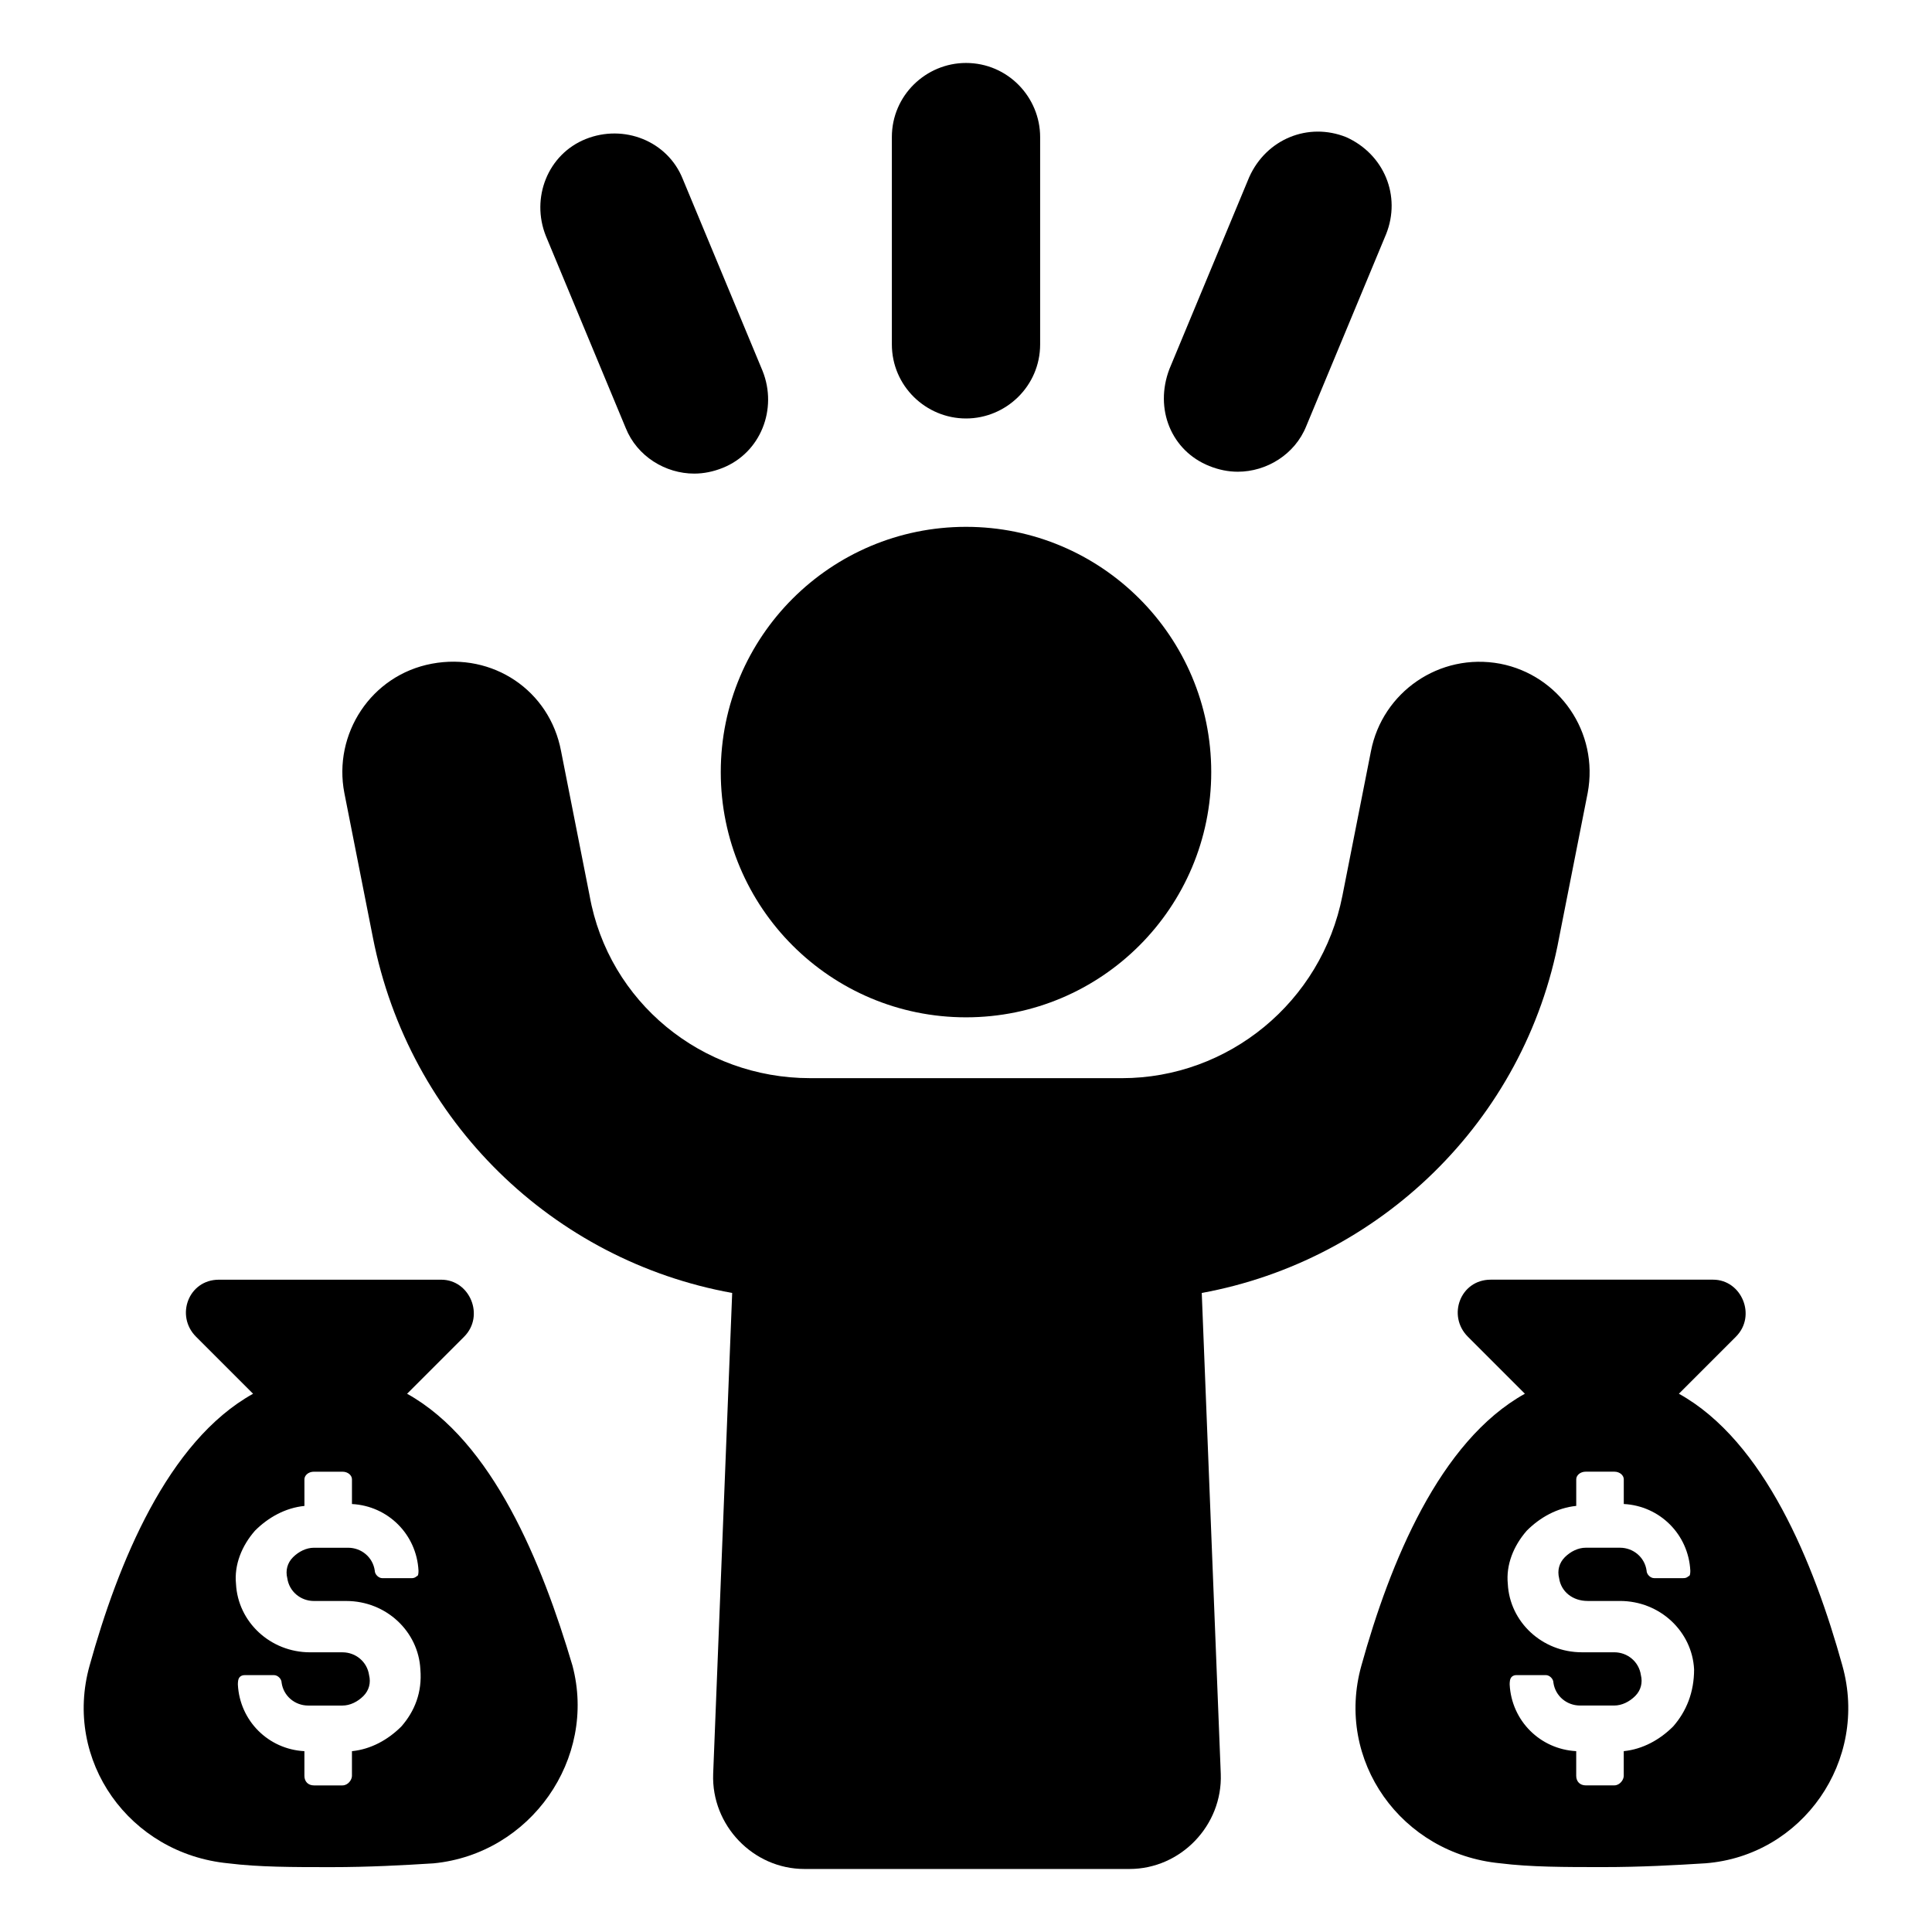
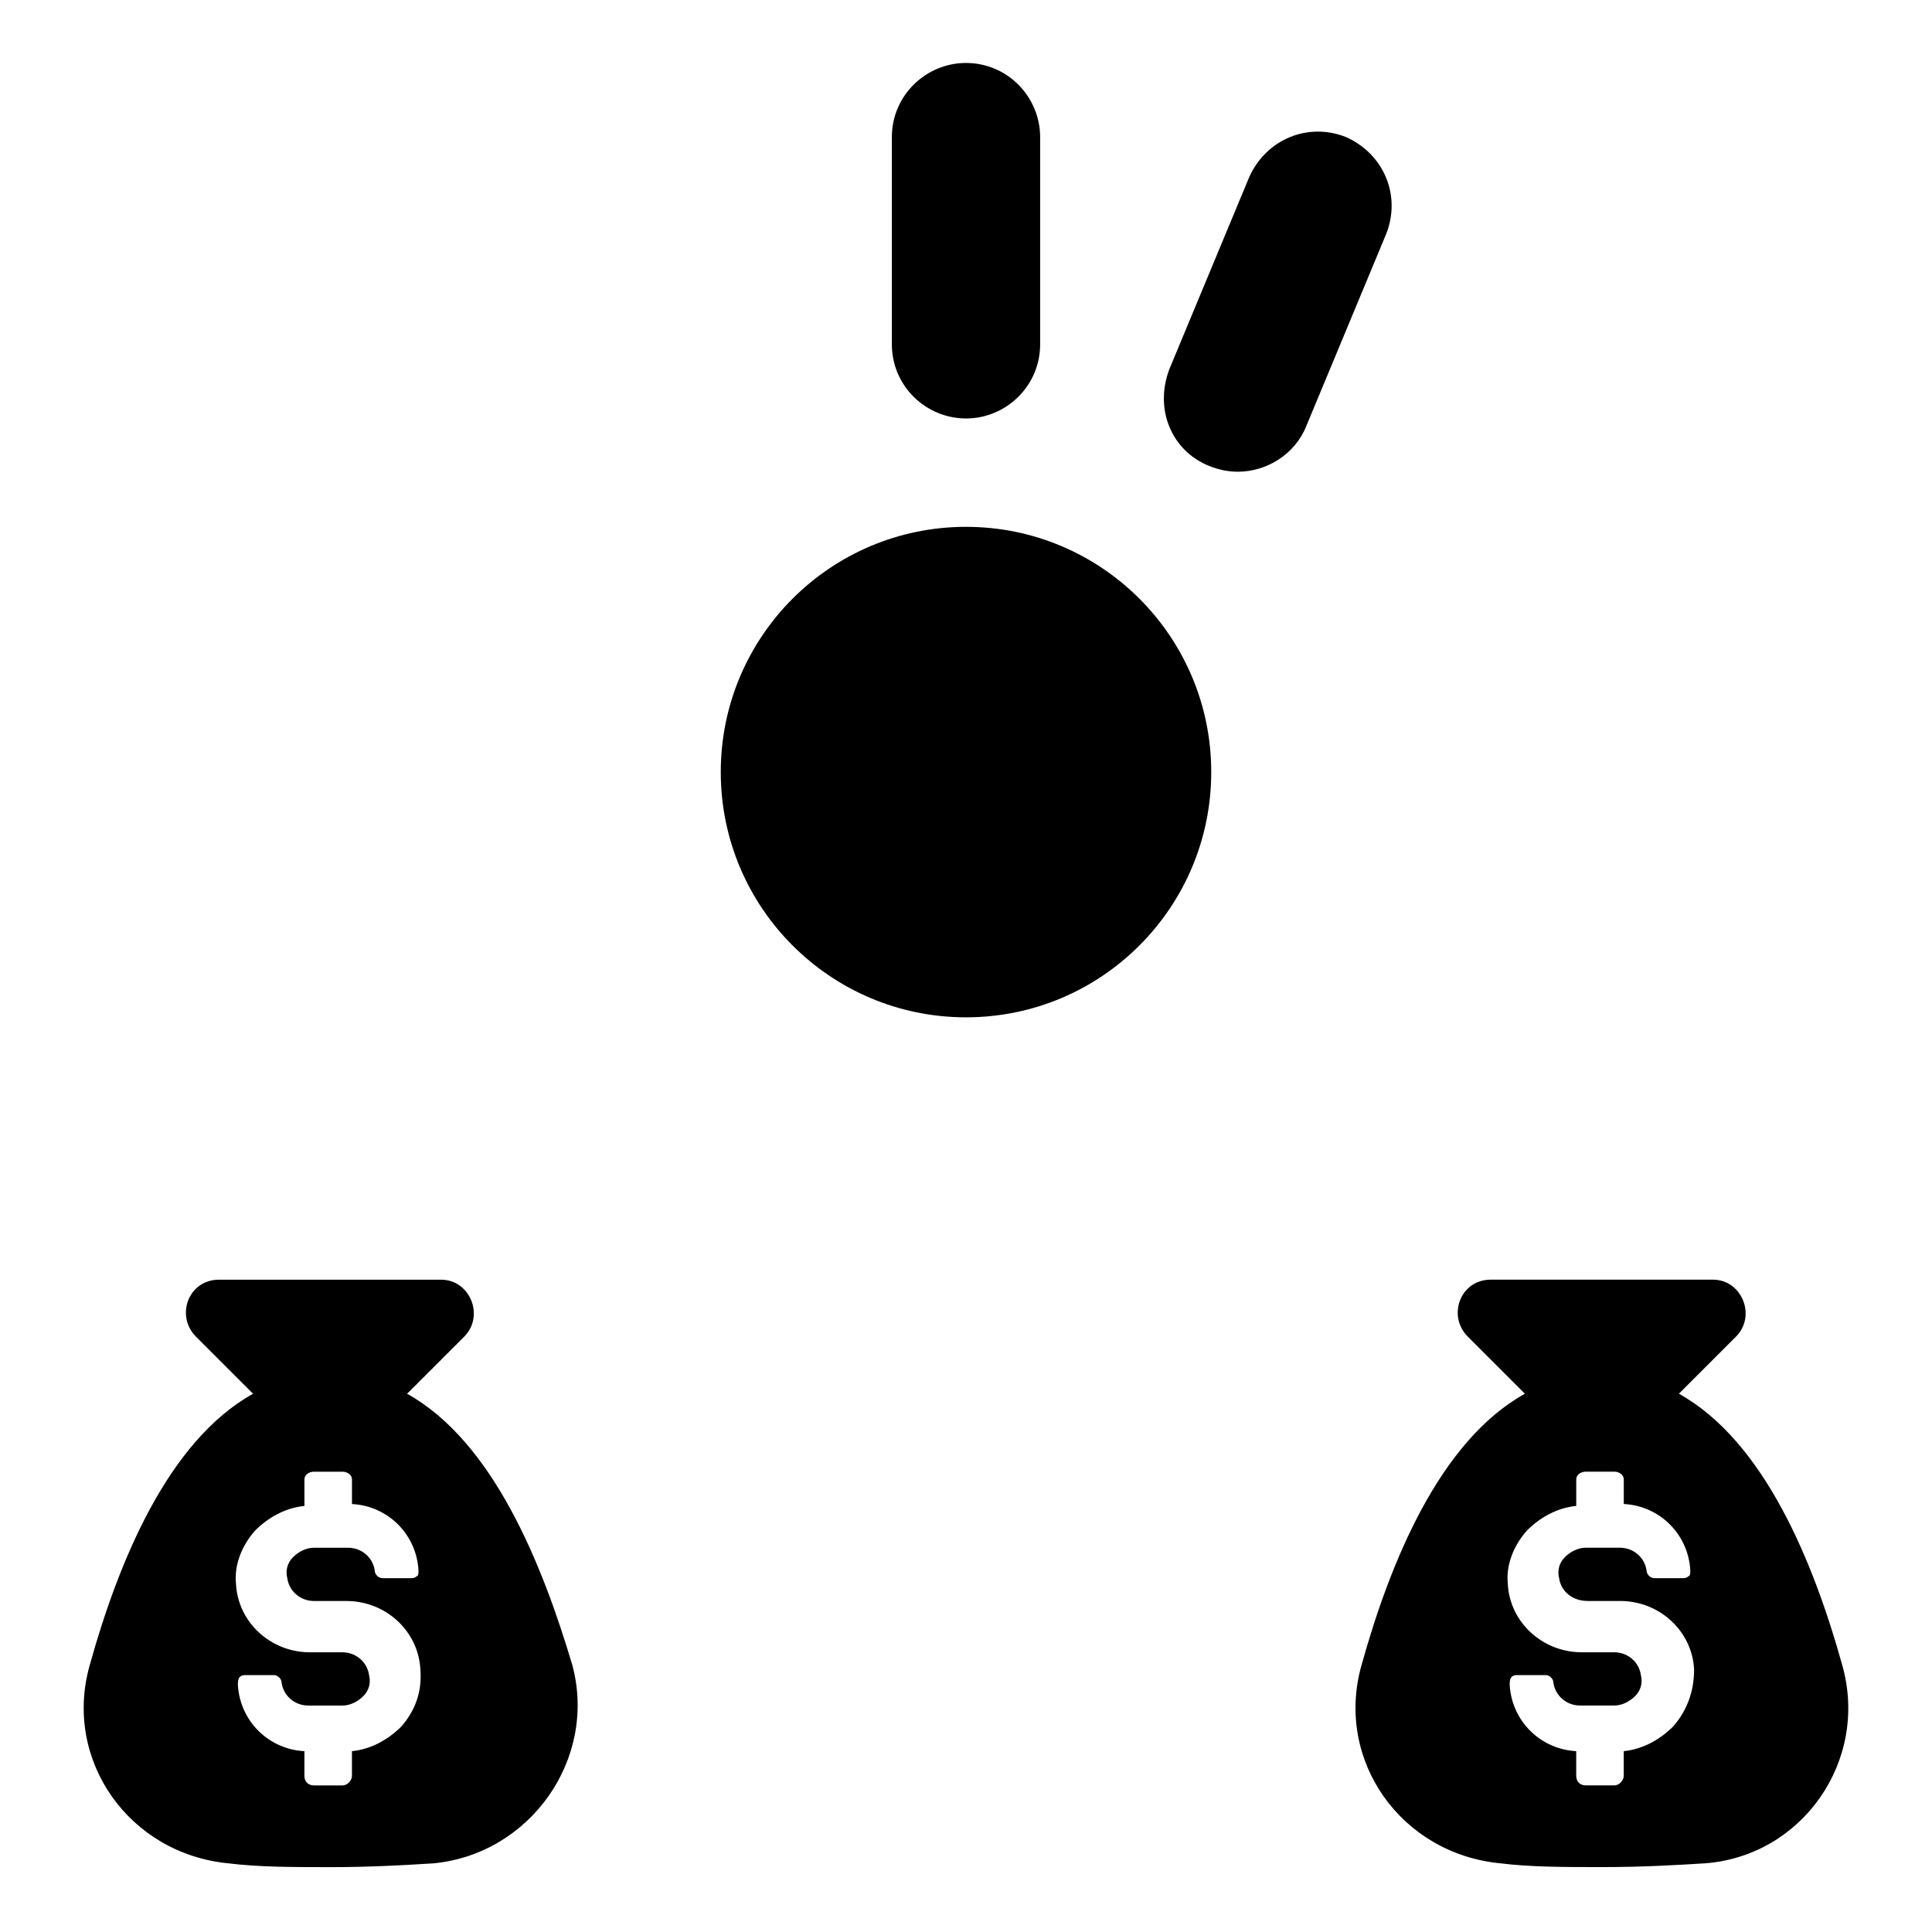
<svg xmlns="http://www.w3.org/2000/svg" fill="#000000" width="800px" height="800px" version="1.1" viewBox="144 144 512 512">
  <g>
    <path d="m464.99 348.61c0 35.895-29.098 64.992-64.988 64.992-35.895 0-64.992-29.098-64.992-64.992s29.098-64.992 64.992-64.992c35.891 0 64.988 29.098 64.988 64.992" />
-     <path d="m557.19 392.44 7.559-38.289c3.023-16.121-7.559-31.234-23.176-34.258-16.121-3.023-31.234 7.559-34.258 23.176l-7.559 38.289c-5.543 28.215-30.23 48.367-58.441 48.367l-82.625-0.004c-28.719 0-53.402-20.152-58.441-48.367l-7.559-38.289c-3.023-16.121-18.137-26.199-34.258-23.176-16.121 3.023-26.199 18.641-23.176 34.258l7.559 38.289c9.574 48.871 47.863 85.648 95.219 94.211l-5.039 127.46c-0.504 13.602 10.578 25.191 24.184 25.191h86.152c13.602 0 24.688-11.586 24.184-25.191l-5.039-127.46c46.852-8.559 85.645-45.336 94.715-94.207z" />
    <path d="m251.88 513.36 15.113-15.113c5.543-5.543 1.512-15.113-6.047-15.113h-58.945c-8.062 0-11.586 9.574-6.047 15.113l15.113 15.113c-22.668 12.594-35.766 44.84-43.324 72.047-7.055 25.191 10.578 49.879 36.777 52.395 8.062 1.008 17.129 1.008 27.207 1.008 10.078 0 19.145-0.504 27.207-1.008 25.695-2.519 43.328-27.711 36.777-52.395-8.062-27.207-21.16-59.453-43.832-72.047zm-1.512 88.168c-3.527 3.527-8.062 6.047-13.098 6.551v6.551c0 1.008-1.008 2.519-2.519 2.519h-7.559c-1.512 0-2.519-1.008-2.519-2.519v-6.551c-9.574-0.504-17.129-8.062-17.633-17.633 0-0.504 0-1.512 0.504-2.016 0.504-0.504 1.008-0.504 1.512-0.504h7.559c1.008 0 2.016 1.008 2.016 2.016 0.504 3.527 3.527 6.047 7.055 6.047h9.07c2.016 0 4.031-1.008 5.543-2.519 1.512-1.512 2.016-3.527 1.512-5.543-0.504-3.527-3.527-6.047-7.055-6.047h-8.566c-10.578 0-19.145-8.062-19.648-18.137-0.504-5.039 1.512-10.078 5.039-14.105 3.527-3.527 8.062-6.047 13.098-6.551l-0.004-7.055c0-1.008 1.008-2.016 2.519-2.016h7.559c1.512 0 2.519 1.008 2.519 2.016v6.551c9.574 0.504 17.129 8.062 17.633 17.633 0 0.504 0 1.512-0.504 1.512-0.504 0.504-1.008 0.504-1.512 0.504h-7.559c-1.008 0-2.016-1.008-2.016-2.016-0.504-3.527-3.527-6.047-7.055-6.047h-9.07c-2.016 0-4.031 1.008-5.543 2.519-1.512 1.512-2.016 3.527-1.512 5.543 0.504 3.527 3.527 6.047 7.055 6.047h8.566c10.578 0 19.145 8.062 19.648 18.137 0.508 6.043-1.508 11.082-5.035 15.113z" />
    <path d="m632.25 585.4c-7.555-27.207-20.656-59.453-43.328-72.047l15.113-15.113c5.543-5.543 1.512-15.113-6.047-15.113h-58.941c-8.062 0-11.586 9.574-6.047 15.113l15.113 15.113c-22.672 12.594-35.77 44.84-43.328 72.043-7.055 25.191 10.578 49.879 36.777 52.395 8.062 1.008 17.129 1.008 27.207 1.008 10.078 0 19.145-0.504 27.207-1.008 25.695-2.012 43.328-27.203 36.273-52.391zm-44.84 16.121c-3.527 3.527-8.062 6.047-13.098 6.551v6.551c0 1.008-1.008 2.519-2.519 2.519h-7.559c-1.512 0-2.519-1.008-2.519-2.519v-6.551c-9.574-0.504-17.129-8.062-17.633-17.633 0-0.504 0-1.512 0.504-2.016 0.504-0.504 1.008-0.504 1.512-0.504h7.559c1.008 0 2.016 1.008 2.016 2.016 0.504 3.527 3.527 6.047 7.055 6.047h9.07c2.016 0 4.031-1.008 5.543-2.519 1.512-1.512 2.016-3.527 1.512-5.543-0.504-3.527-3.527-6.047-7.055-6.047h-8.566c-10.578 0-19.145-8.062-19.648-18.137-0.504-5.039 1.512-10.078 5.039-14.105 3.527-3.527 8.062-6.047 13.098-6.551v-7.055c0-1.008 1.008-2.016 2.519-2.016h7.559c1.512 0 2.519 1.008 2.519 2.016v6.551c9.574 0.504 17.129 8.062 17.633 17.633 0 0.504 0 1.512-0.504 1.512-0.504 0.504-1.008 0.504-1.512 0.504h-7.559c-1.008 0-2.016-1.008-2.016-2.016-0.504-3.527-3.527-6.047-7.055-6.047h-9.07c-2.016 0-4.031 1.008-5.543 2.519-1.512 1.512-2.016 3.527-1.512 5.543 0.504 3.527 3.527 6.047 7.559 6.047h8.566c10.578 0 19.145 8.062 19.648 18.137 0 6.043-2.016 11.082-5.543 15.113z" />
    <path d="m400 254.9c10.578 0 19.648-8.566 19.648-19.648v-54.918c0-10.578-8.566-19.648-19.648-19.648-10.578 0-19.648 8.566-19.648 19.648v54.914c0 11.086 9.066 19.652 19.648 19.652z" />
    <path d="m464.48 267.5c2.519 1.008 5.039 1.512 7.559 1.512 7.559 0 15.113-4.535 18.137-12.09l21.16-50.883c4.031-10.078-0.504-21.16-10.578-25.695-10.078-4.031-21.16 0.504-25.695 10.578l-21.16 50.883c-4.031 10.582 0.504 21.664 10.578 25.695z" />
-     <path d="m309.82 257.42c3.023 7.559 10.578 12.09 18.137 12.09 2.519 0 5.039-0.504 7.559-1.512 10.078-4.031 14.609-15.617 10.578-25.695l-21.16-50.883c-4.031-10.078-15.617-14.609-25.695-10.578s-14.609 15.617-10.578 25.695z" />
  </g>
</svg>